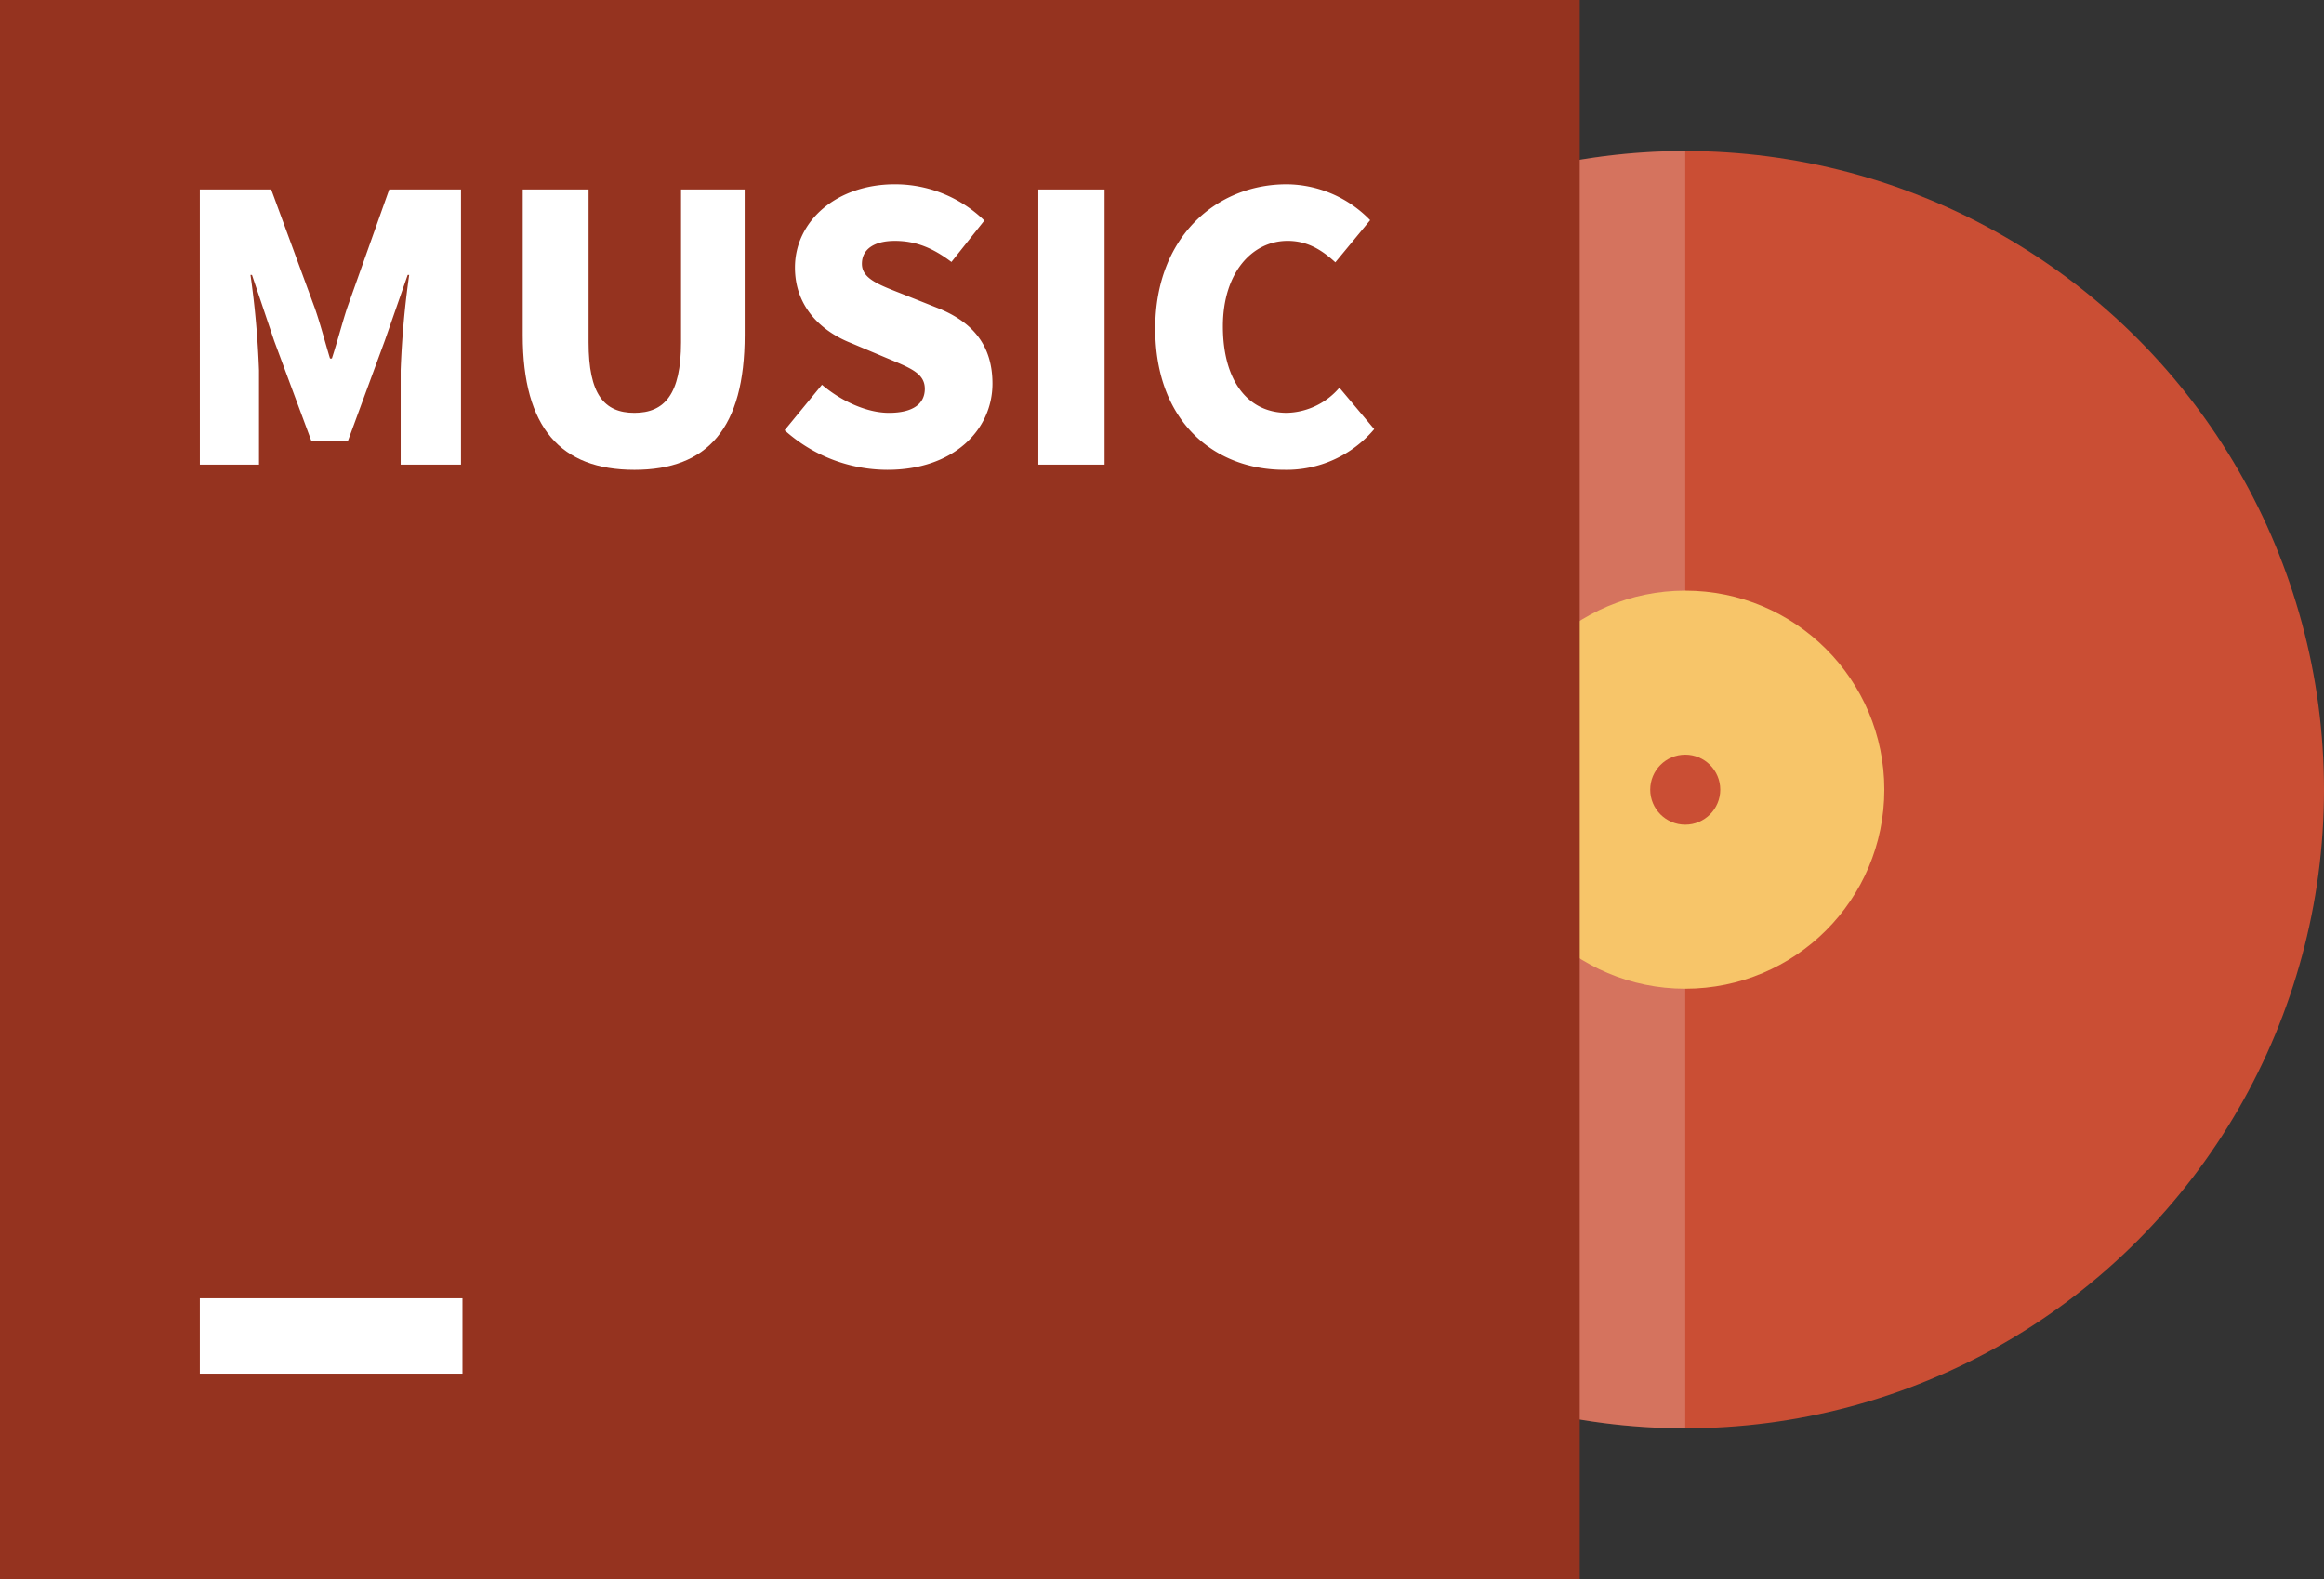
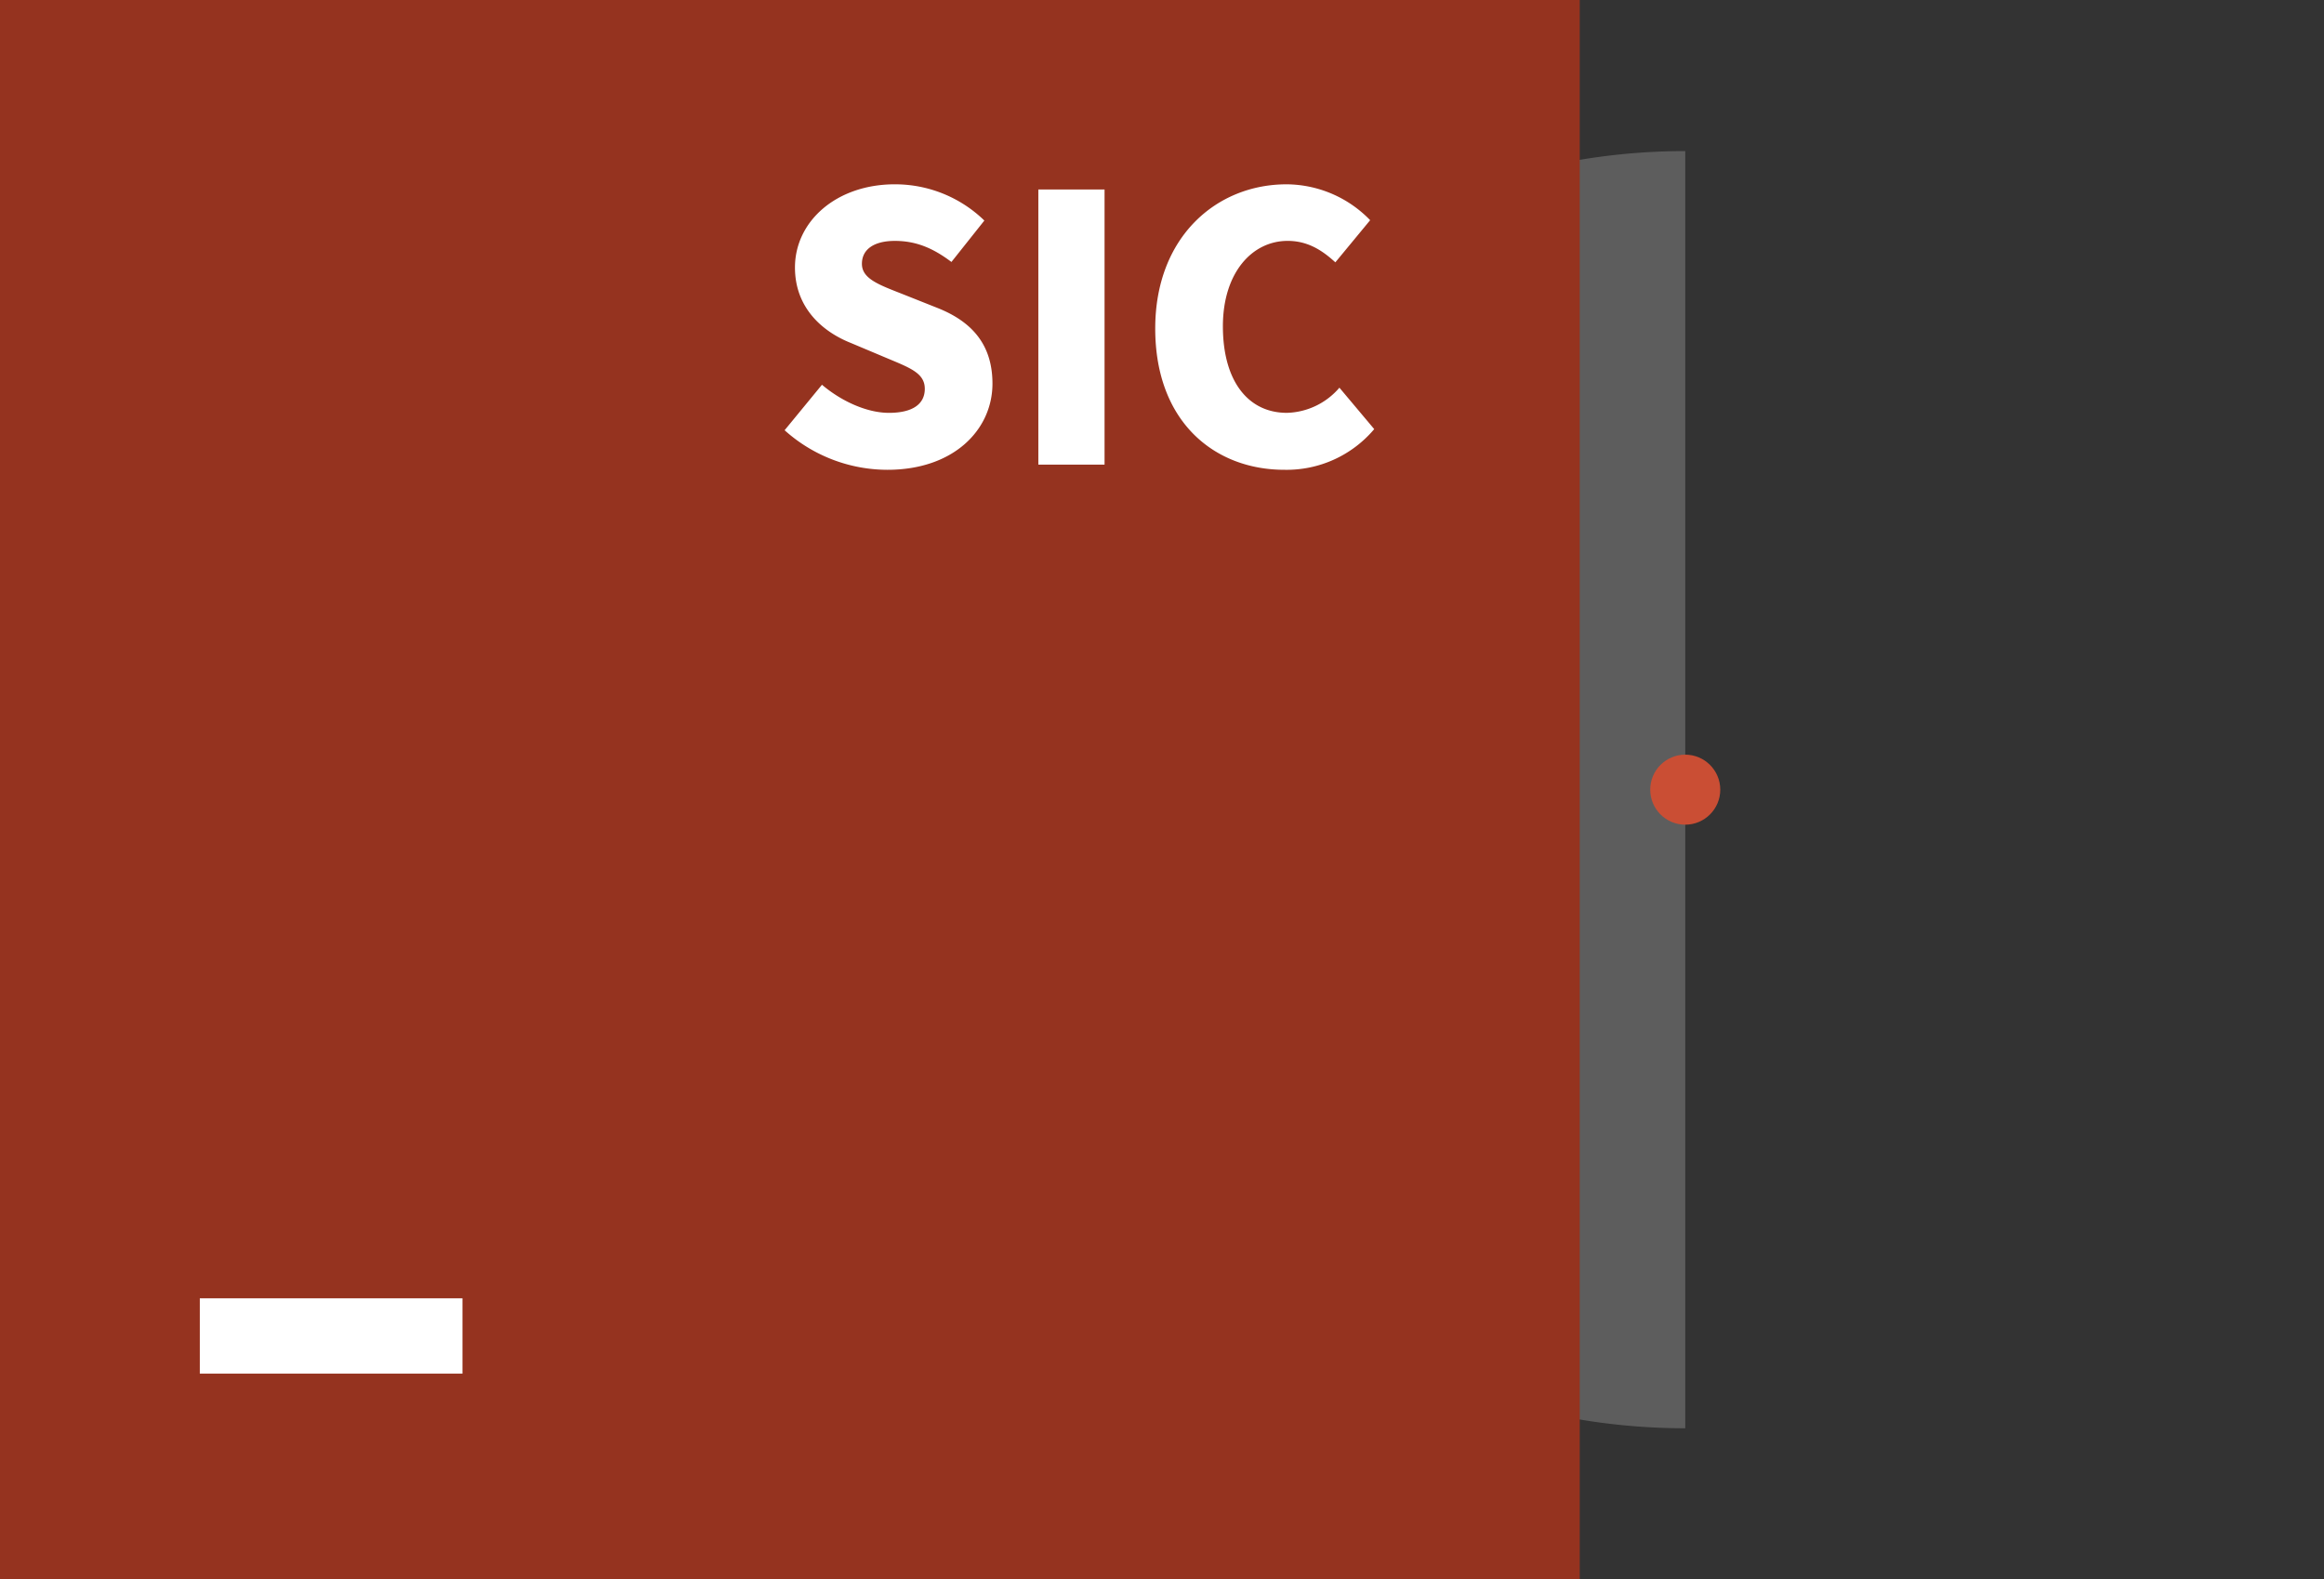
<svg xmlns="http://www.w3.org/2000/svg" viewBox="0 0 400.634 272.331" width="100%" style="vertical-align: middle; max-width: 100%;">
  <rect x="0" y="0" width="400.634" height="272.331" fill="#333333" stroke="none" />
  <g>
    <g>
-       <circle cx="290.52" cy="136.165" r="110.114" fill="rgb(202, 78, 52)">
-      </circle>
      <g style="opacity:0.21">
        <path d="M180.407,136.165A110.114,110.114,0,0,0,290.52,246.279V26.052A110.113,110.113,0,0,0,180.407,136.165Z" fill="rgb(255, 255, 255)">
      </path>
      </g>
-       <circle cx="290.52" cy="136.165" r="34.318" fill="rgb(247,197,105)">
-      </circle>
      <circle cx="290.52" cy="136.165" r="6.037" fill="rgb(202, 78, 52)">
     </circle>
      <rect width="272.331" height="272.331" fill="rgb(149,51,31)">
     </rect>
-       <path d="M34.447,32.674H46.754l7.524,20.469c.956,2.742,1.722,5.739,2.615,8.672h.319c.956-2.933,1.722-5.93,2.614-8.672L67.1,32.674h12.37V80.116H69.072V63.856A157.6,157.6,0,0,1,70.539,47.4h-.256L66.33,58.754,59.953,76.1H53.7l-6.44-17.345L43.438,47.4h-.255A157.6,157.6,0,0,1,44.65,63.856v16.26h-10.2Z" fill="rgb(255, 255, 255)">
-      </path>
-       <path d="M90.113,57.8V32.674h11.351V59.009c0,8.991,2.679,12.18,7.907,12.18,5.165,0,8.034-3.189,8.034-12.18V32.674h10.968V57.8c0,16-6.376,23.211-19,23.211C96.682,81.009,90.113,73.8,90.113,57.8Z" fill="rgb(255, 255, 255)">
-      </path>
      <path d="M135.259,74.186l6.44-7.843c3.379,2.869,7.78,4.846,11.541,4.846,4.209,0,6.186-1.594,6.186-4.145,0-2.742-2.614-3.635-6.695-5.357l-6.058-2.55c-4.974-1.977-9.629-6.121-9.629-13.008,0-7.971,7.142-14.348,17.217-14.348a22.079,22.079,0,0,1,15.431,6.249l-5.675,7.142c-3.124-2.359-6.058-3.634-9.756-3.634-3.507,0-5.675,1.4-5.675,3.953,0,2.614,3,3.634,7.2,5.293l5.931,2.359c5.866,2.359,9.373,6.313,9.373,13.008,0,7.908-6.631,14.858-18.11,14.858A26.549,26.549,0,0,1,135.259,74.186Z" fill="rgb(255, 255, 255)">
     </path>
      <path d="M179,32.674h11.414V80.116H179Z" fill="rgb(255, 255, 255)">
     </path>
      <path d="M199.15,56.65c0-15.814,10.585-24.869,22.637-24.869A20.208,20.208,0,0,1,236.2,37.967L230.2,45.236c-2.359-2.168-4.846-3.7-8.225-3.7-6.122,0-11.16,5.483-11.16,14.73,0,9.437,4.336,14.921,11.032,14.921a12.325,12.325,0,0,0,9.054-4.337l6,7.143a19.748,19.748,0,0,1-15.5,7.014C209.353,81.009,199.15,72.719,199.15,56.65Z" fill="rgb(255, 255, 255)">
     </path>
      <rect x="34.446" y="223.867" width="45.279" height="12.993" fill="rgb(255, 255, 255)">
     </rect>
    </g>
  </g>
</svg>